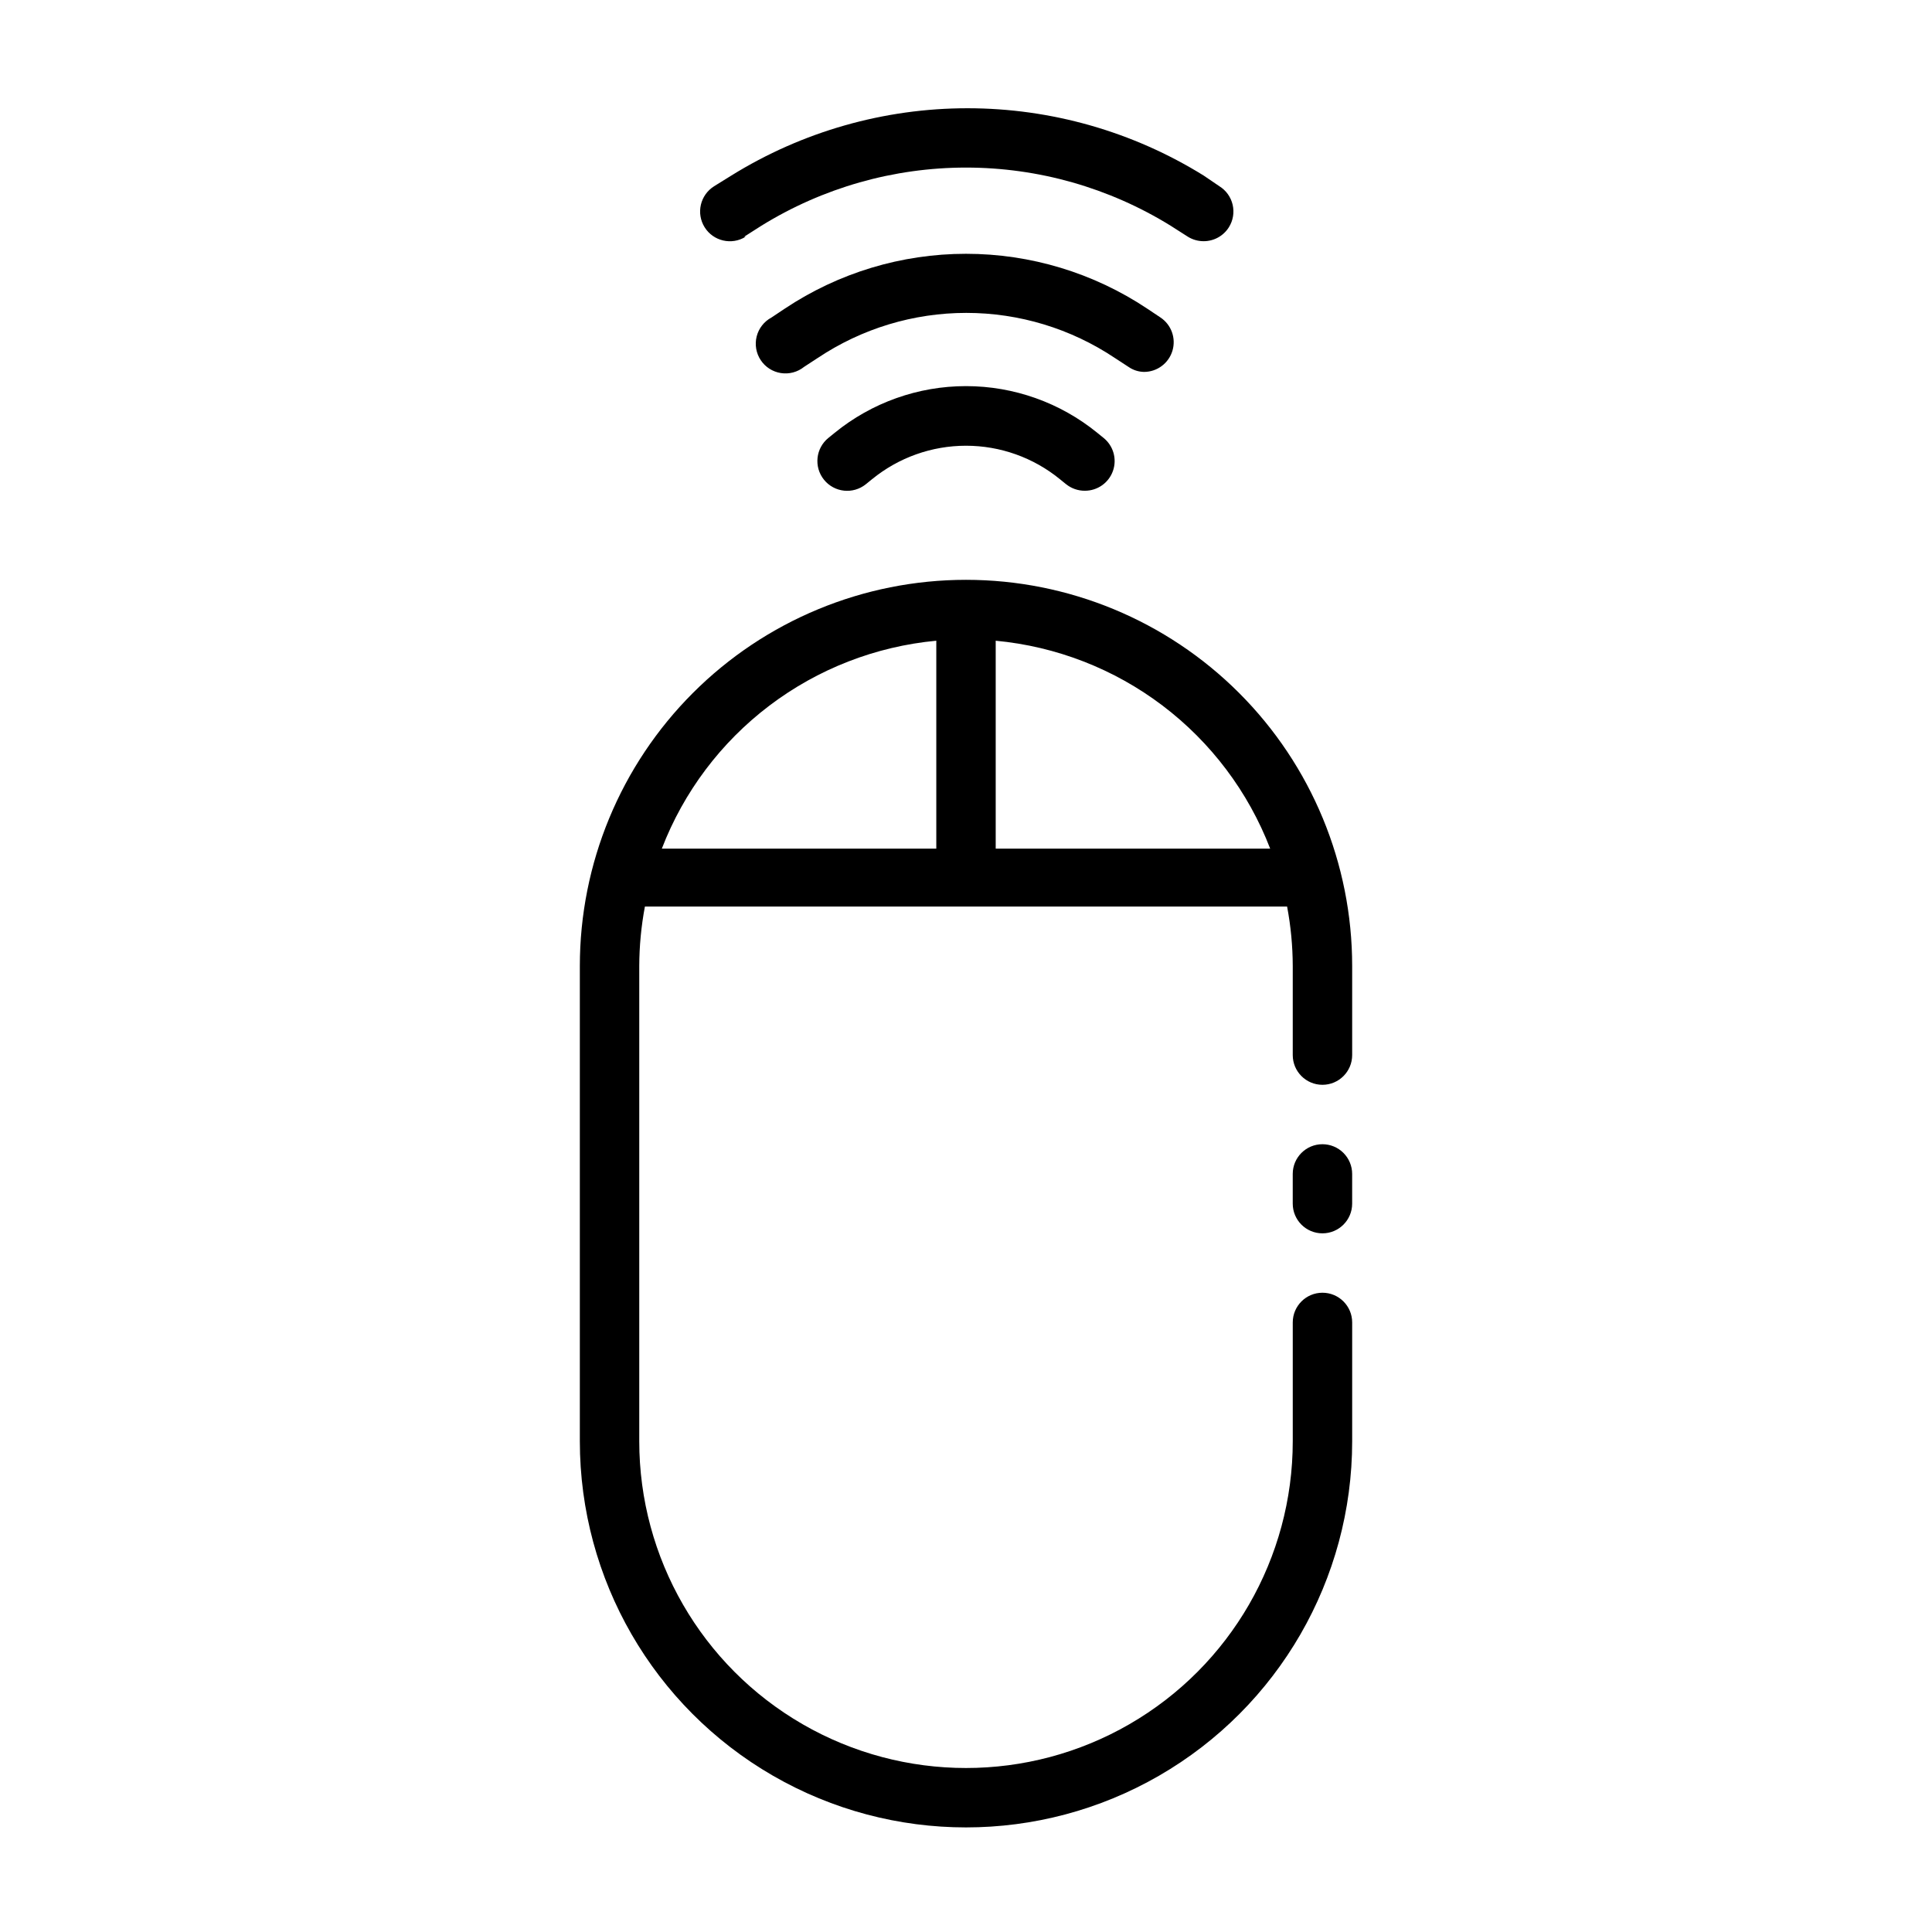
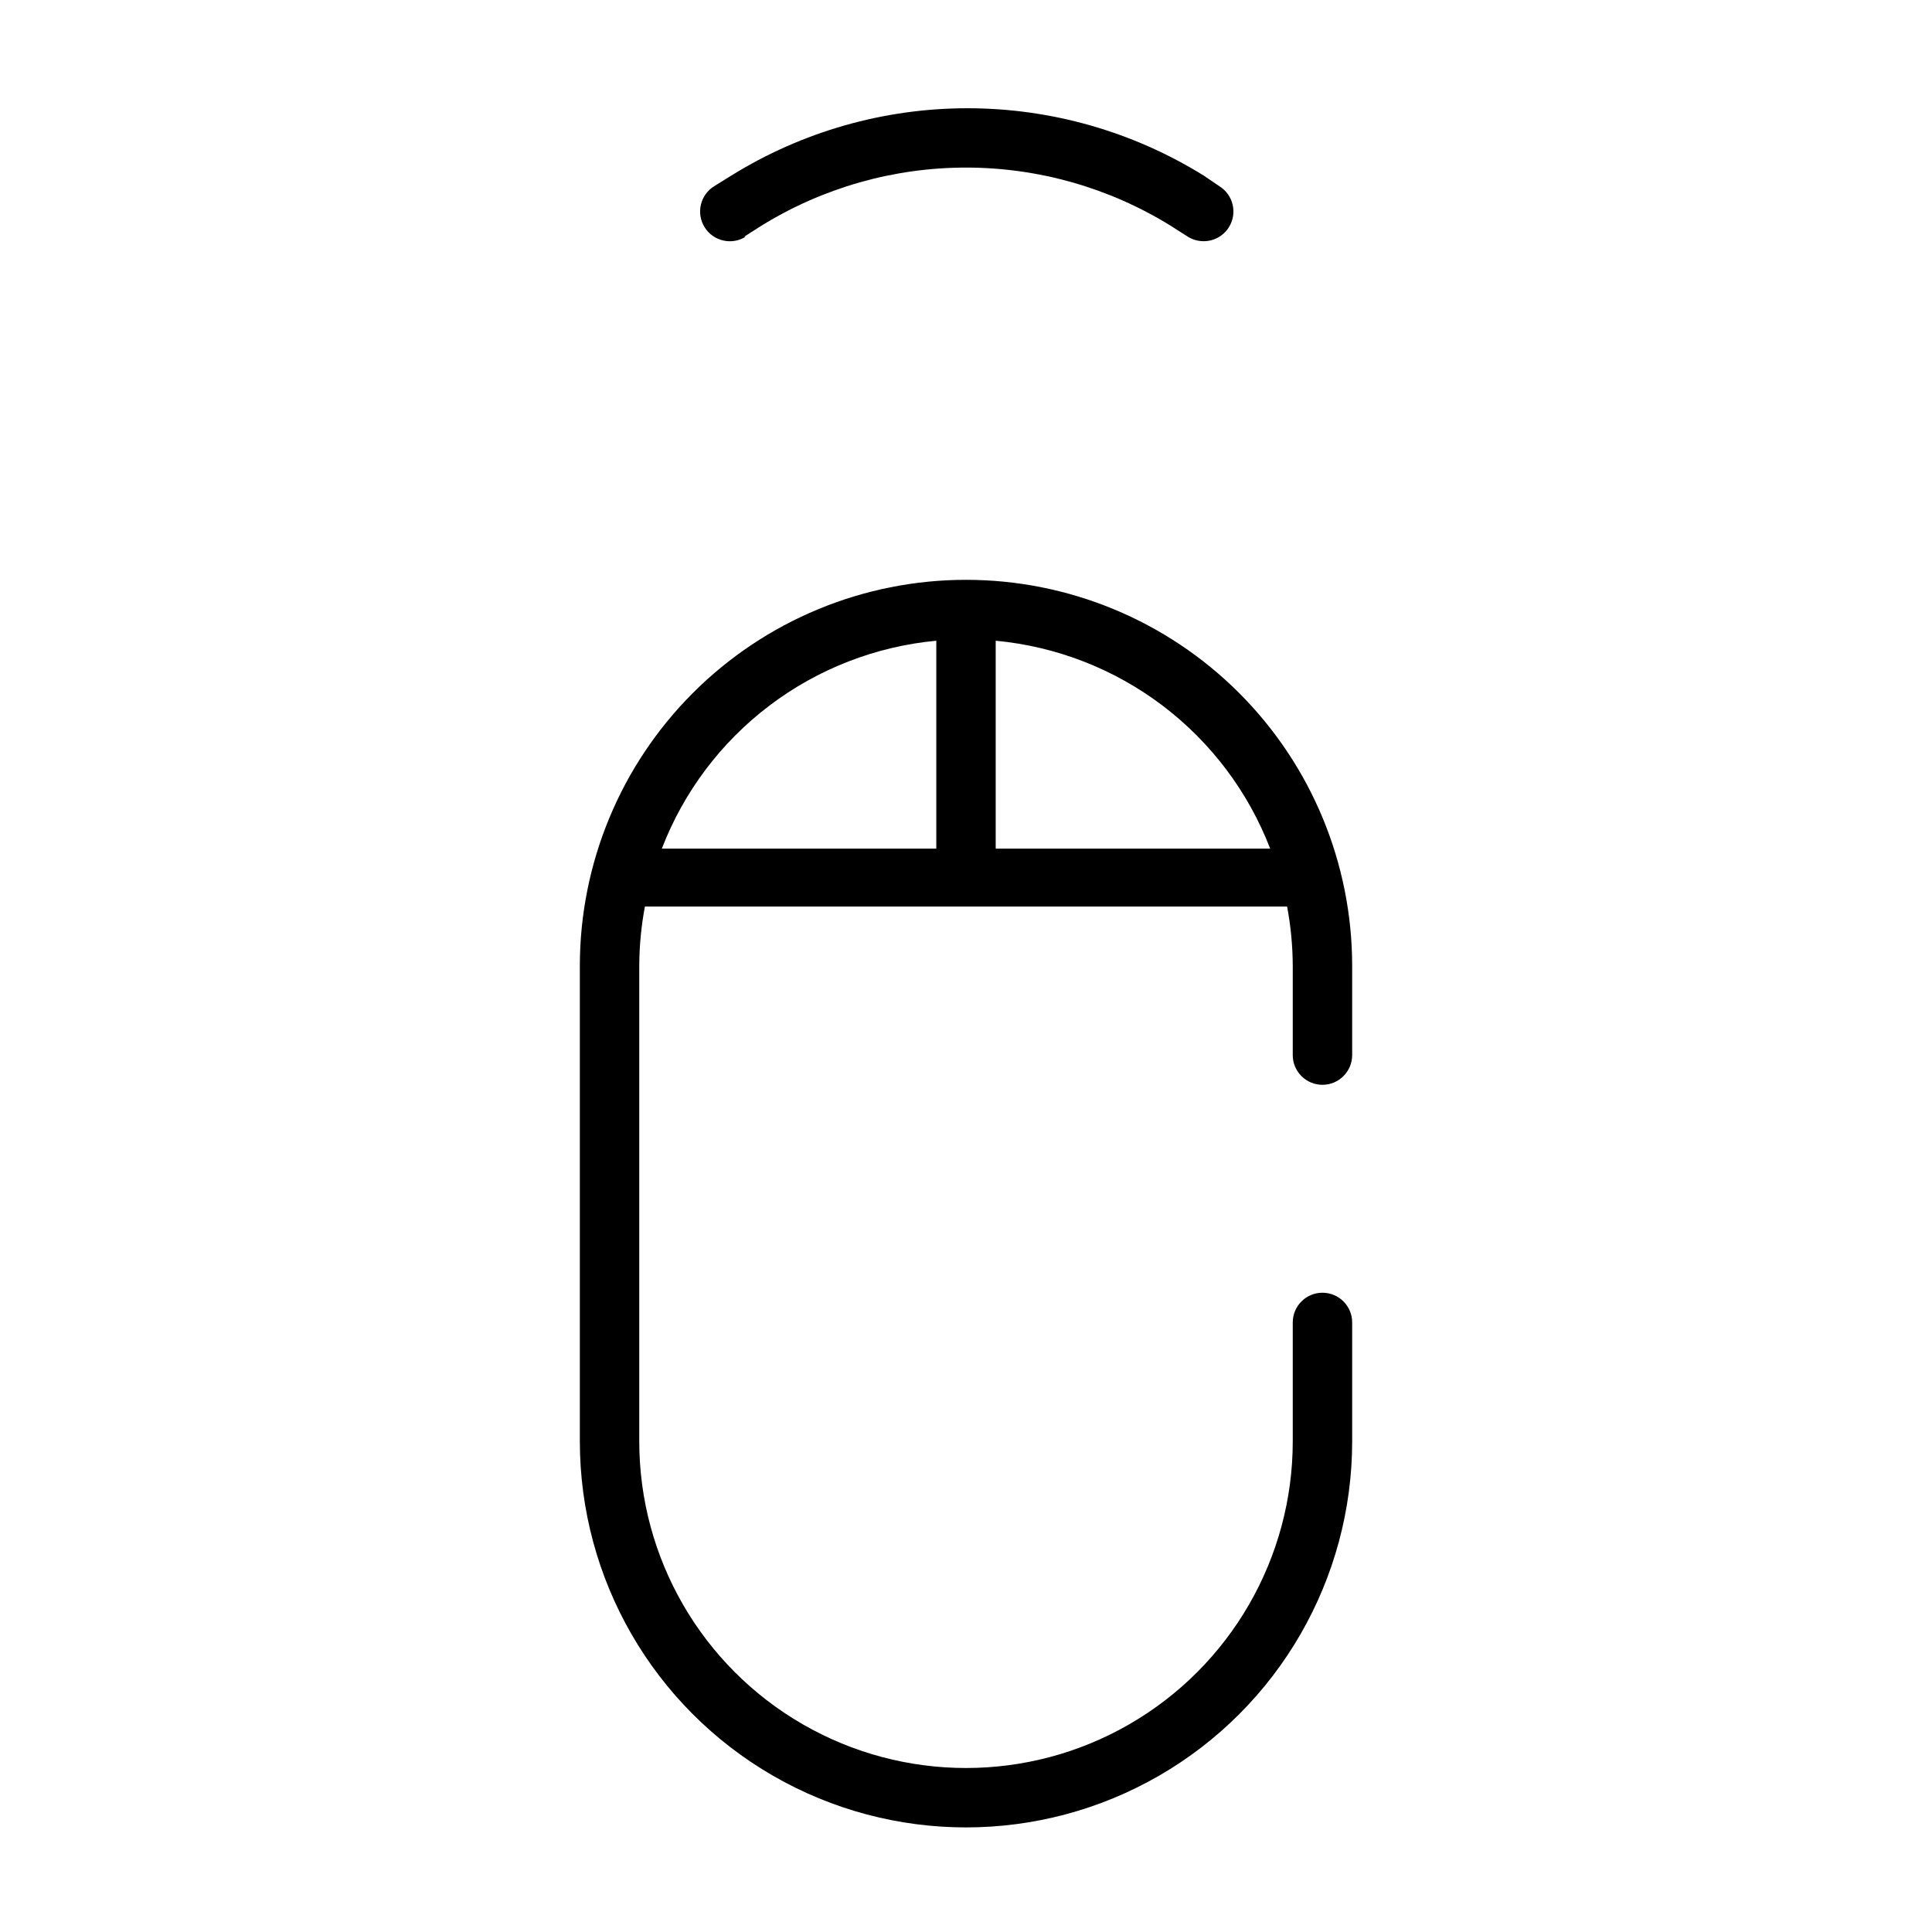
<svg xmlns="http://www.w3.org/2000/svg" fill="#000000" width="800px" height="800px" version="1.1" viewBox="144 144 512 512">
  <g>
-     <path d="m494.46 447.23c-4.348 0-7.871 3.523-7.871 7.871v7.875c0 4.348 3.523 7.871 7.871 7.871 4.348 0 7.875-3.523 7.875-7.871v-7.875c0-2.086-0.832-4.09-2.309-5.566-1.473-1.477-3.477-2.305-5.566-2.305z" />
    <path d="m400 297.66c-27.145 0-53.172 10.781-72.363 29.973-19.191 19.191-29.973 45.219-29.973 72.363v125.95c0 36.562 19.504 70.348 51.168 88.629 31.66 18.277 70.672 18.277 102.34 0 31.66-18.281 51.168-52.066 51.168-88.629v-31.488c0-4.348-3.527-7.871-7.875-7.871-4.348 0-7.871 3.523-7.871 7.871v31.488c0 30.938-16.504 59.523-43.297 74.992-26.789 15.469-59.801 15.469-86.59 0-26.793-15.469-43.297-44.055-43.297-74.992v-125.95c0.016-5.285 0.52-10.555 1.496-15.746h170.19c0.98 5.191 1.48 10.461 1.496 15.746v23.617-0.004c0 4.348 3.523 7.875 7.871 7.875 4.348 0 7.875-3.527 7.875-7.875v-23.613c0-27.145-10.781-53.172-29.977-72.363-19.191-19.191-45.219-29.973-72.359-29.973zm-7.871 16.137v55.105l-72.738-0.004c5.789-15.043 15.668-28.176 28.52-37.91 12.852-9.734 28.164-15.688 44.215-17.191zm15.742 55.105v-55.105c16.051 1.504 31.363 7.457 44.215 17.191 12.852 9.734 22.73 22.867 28.523 37.91z" />
-     <path d="m434.79 258.7c-9.828-8.004-22.117-12.375-34.793-12.375s-24.965 4.371-34.797 12.375l-1.652 1.34c-3.391 2.738-3.918 7.707-1.18 11.098 2.738 3.391 7.707 3.922 11.098 1.18l1.652-1.34v0.004c7.027-5.731 15.812-8.859 24.879-8.859 9.062 0 17.848 3.129 24.875 8.859l1.652 1.34v-0.004c1.406 1.129 3.156 1.742 4.961 1.734 3.344 0.012 6.336-2.09 7.453-5.246 1.117-3.156 0.117-6.672-2.496-8.766z" />
-     <path d="m447.23 242.56c3.453-0.027 6.484-2.301 7.477-5.606 0.996-3.309-0.281-6.875-3.148-8.801l-3.543-2.363h0.004c-14.223-9.477-30.93-14.531-48.02-14.531s-33.801 5.055-48.02 14.531l-3.543 2.363c-1.953 1.047-3.371 2.867-3.914 5.016-0.539 2.148-0.152 4.422 1.074 6.269 1.223 1.848 3.164 3.09 5.356 3.43 2.188 0.34 4.418-0.258 6.144-1.648l3.621-2.363v0.004c11.648-7.785 25.348-11.941 39.359-11.941s27.707 4.156 39.359 11.941l3.621 2.363v-0.004c1.223 0.859 2.68 1.324 4.172 1.34z" />
    <path d="m341.2 206.74 4.566-2.914c16.293-10.078 35.078-15.418 54.238-15.418s37.941 5.34 54.238 15.418l4.566 2.914h-0.004c1.254 0.773 2.699 1.184 4.176 1.18 2.719 0.004 5.246-1.395 6.688-3.699 1.113-1.773 1.469-3.918 0.996-5.957s-1.734-3.805-3.512-4.906l-4.172-2.836c-18.793-11.66-40.469-17.836-62.586-17.836-22.113 0-43.789 6.176-62.582 17.836l-4.566 2.832v0.004c-1.773 1.105-3.035 2.871-3.508 4.91-0.473 2.035-0.117 4.176 0.992 5.953 2.301 3.695 7.168 4.82 10.863 2.519z" />
  </g>
</svg>